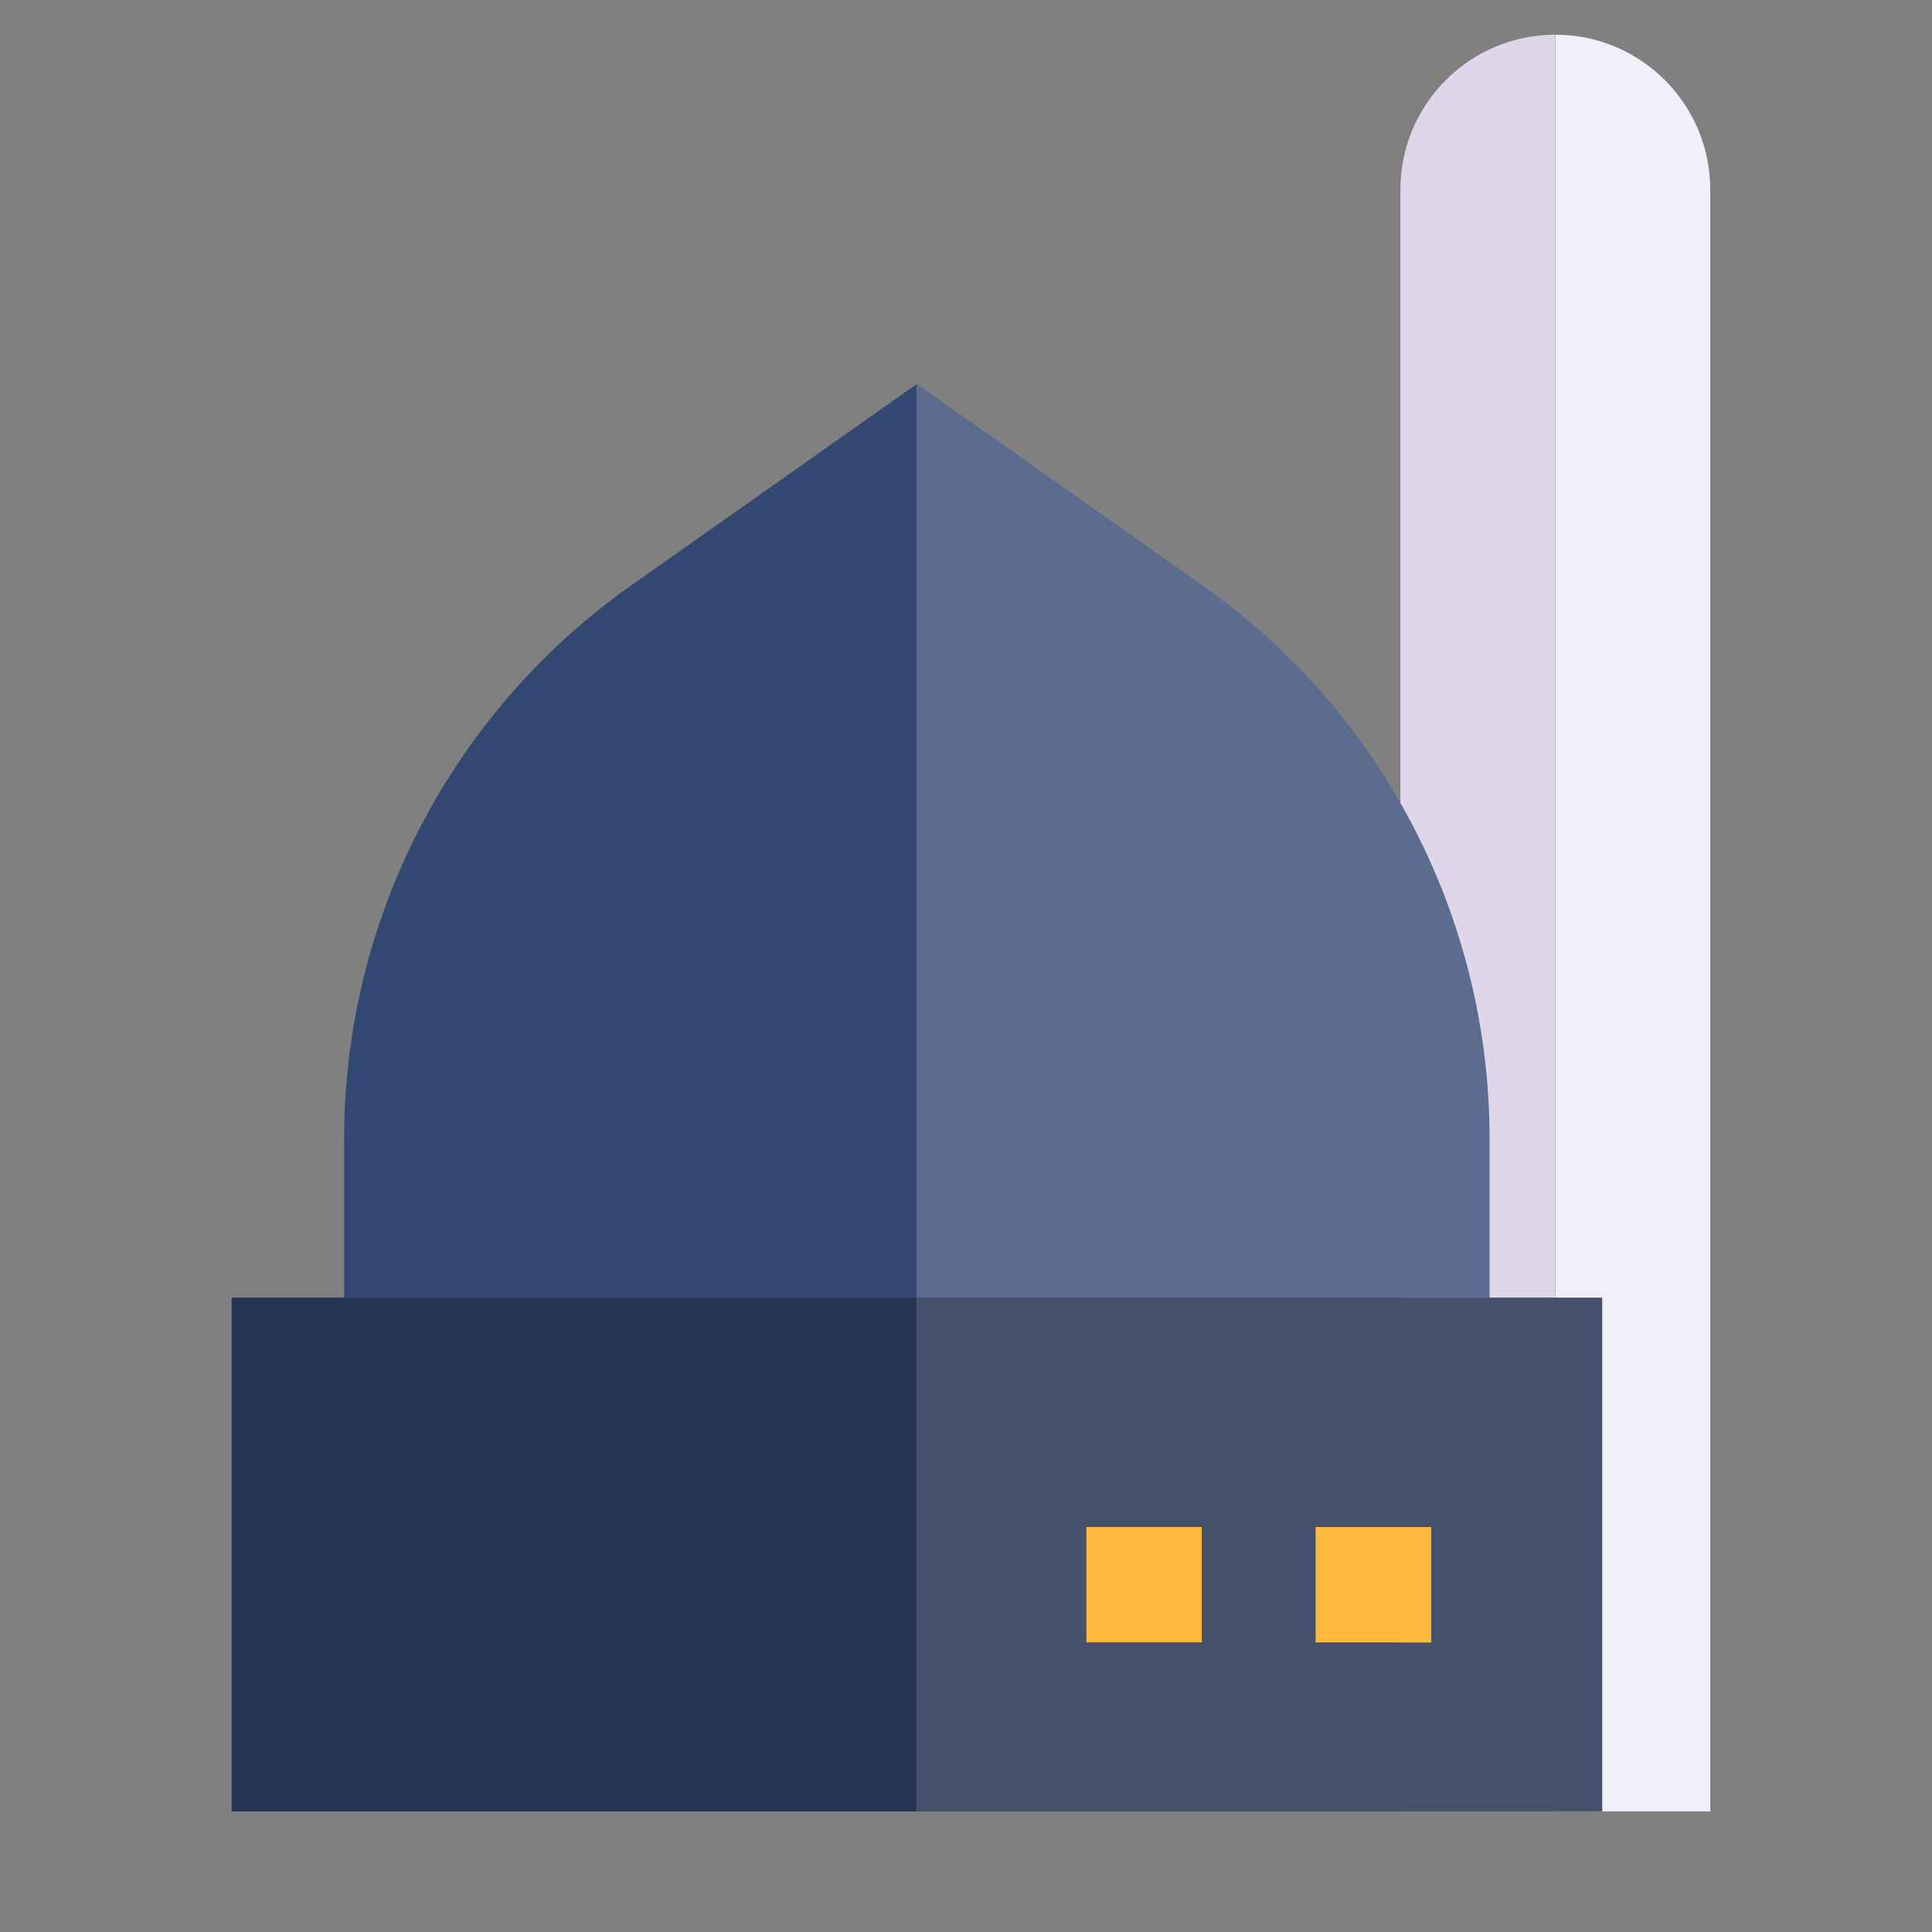
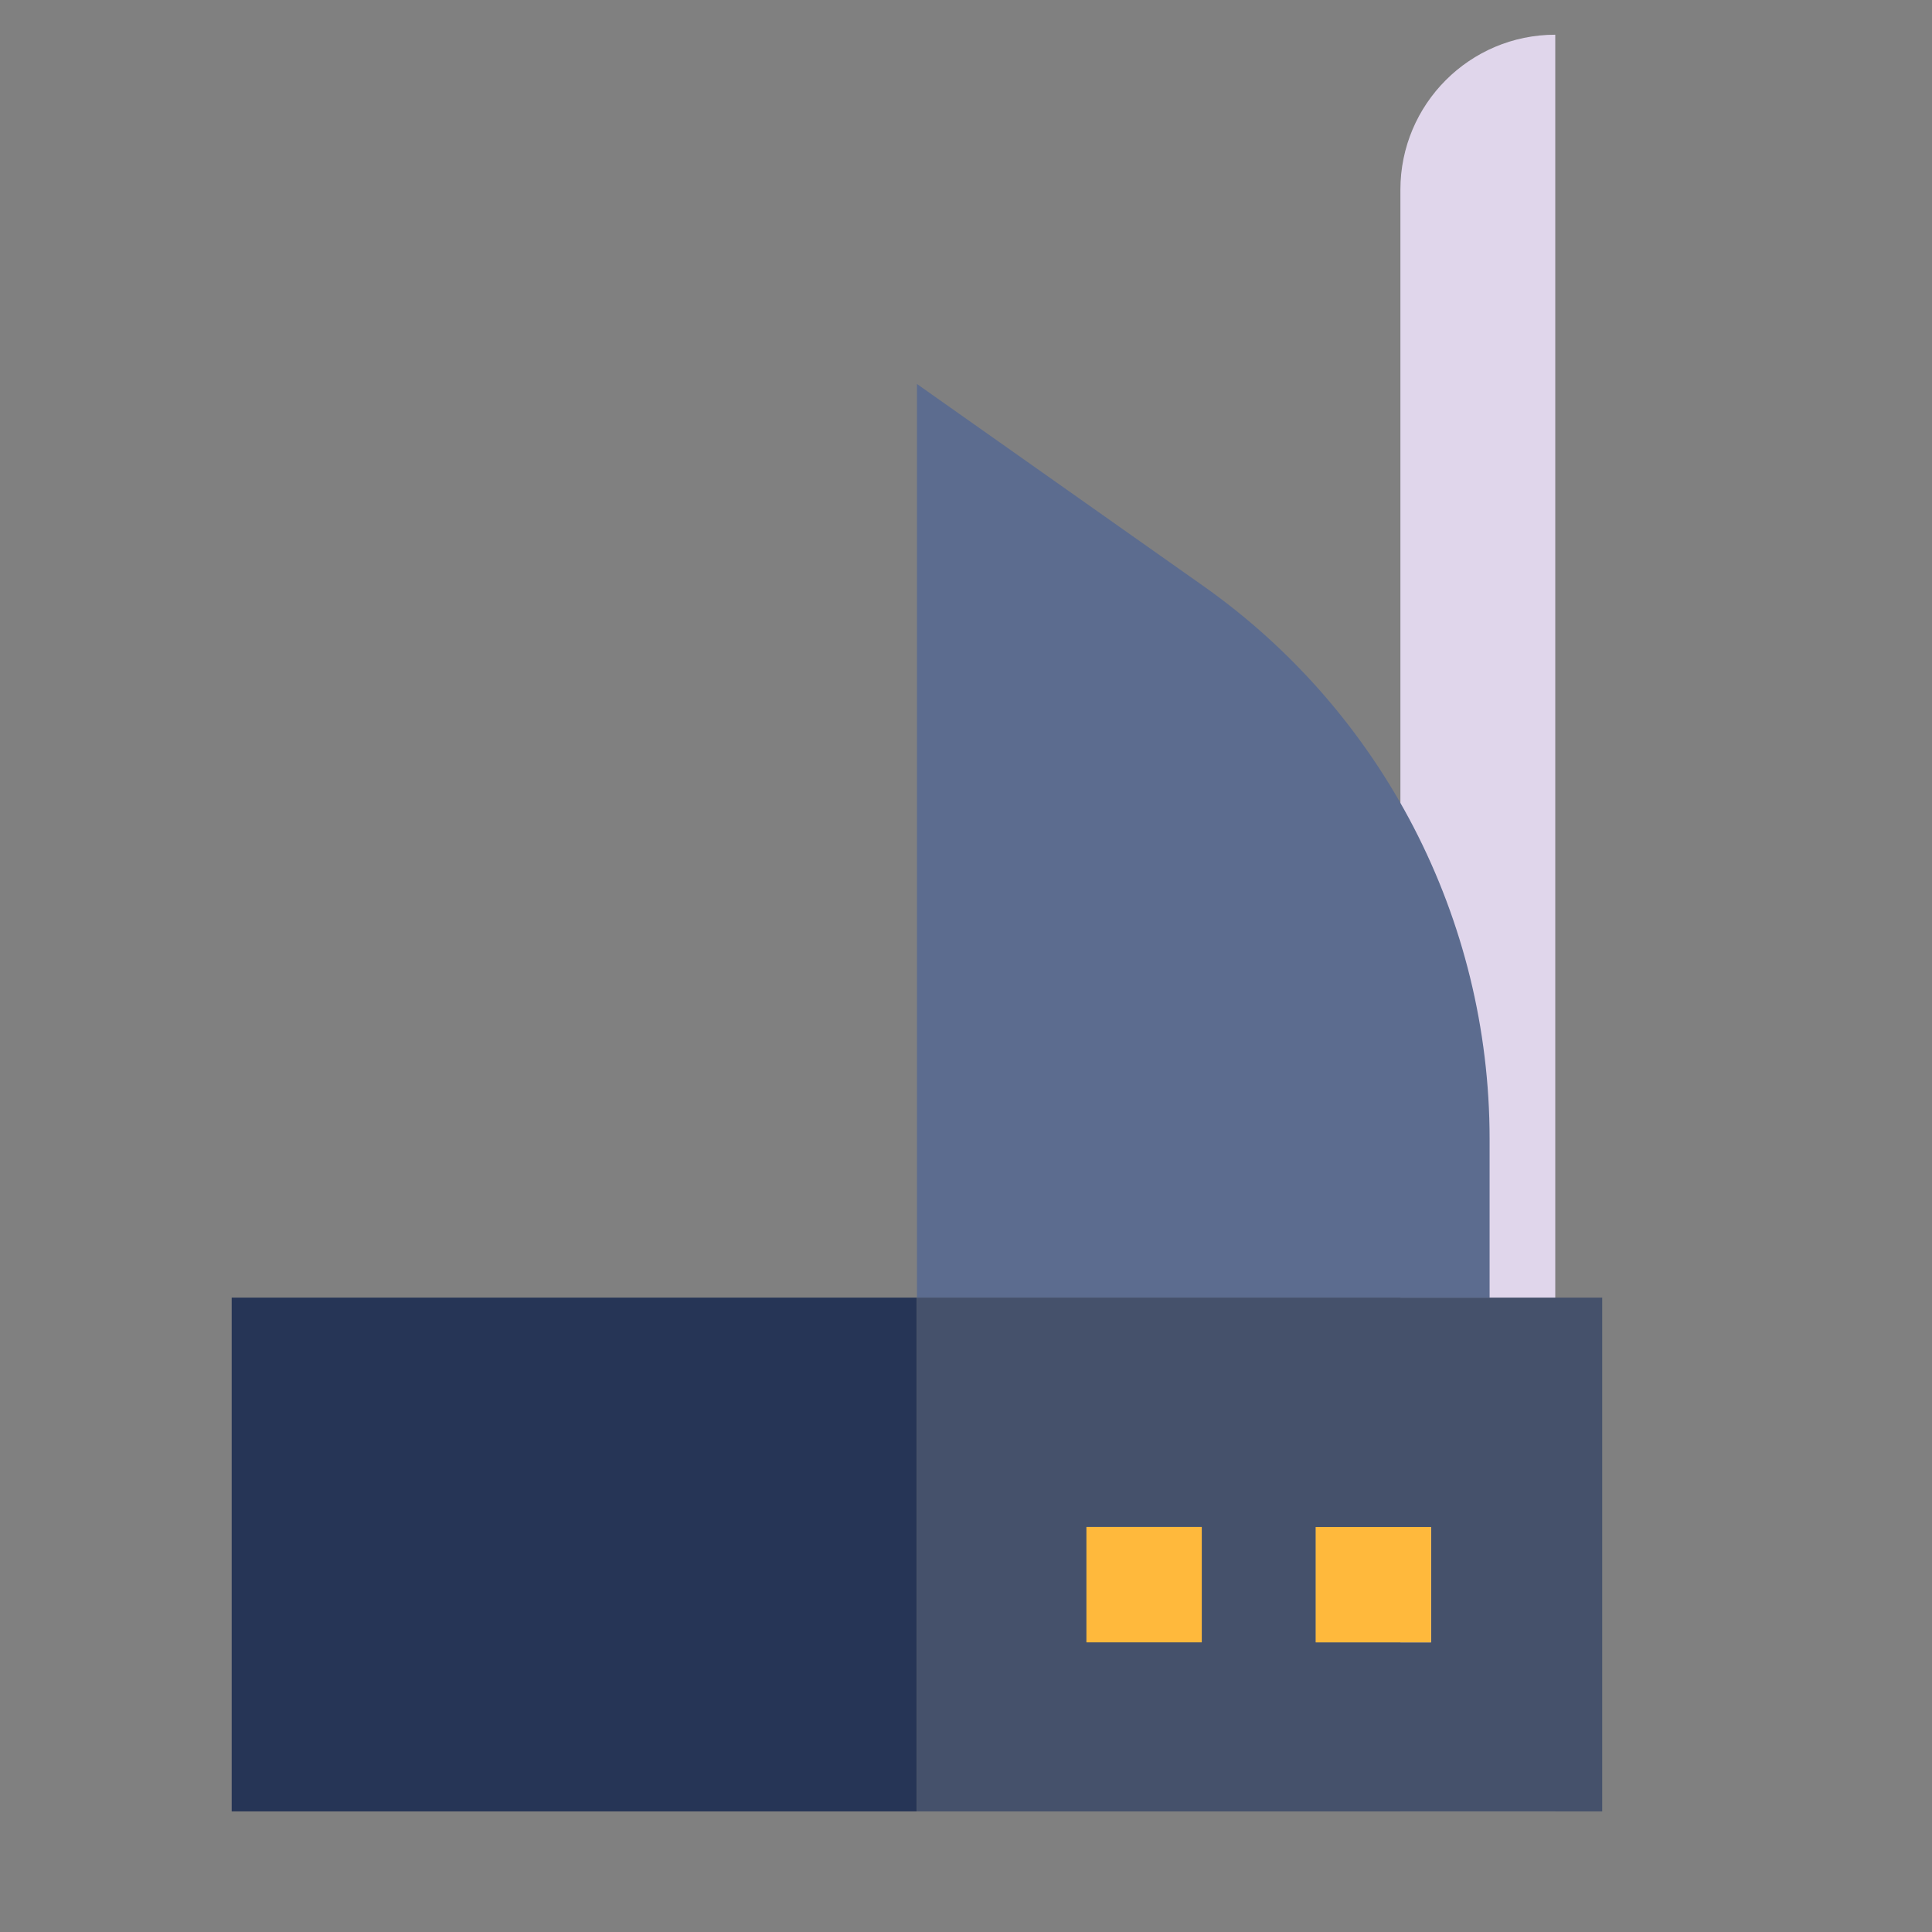
<svg xmlns="http://www.w3.org/2000/svg" id="Layer_1" x="0px" y="0px" viewBox="0 0 128 128" style="enable-background:new 0 0 128 128;" xml:space="preserve">
  <rect x="0" y="0" width="128" height="128" fill="#808080" stroke="none" />
  <style type="text/css">	.st0{fill:#AEBCE1;}	.st1{fill:#5C6D8F;}	.st2{fill:#EEEFF8;}	.st3{fill:#253555;}	.st4{fill:#334774;}	.st5{fill:#F9B63E;}	.st6{fill:#263556;}	.st7{fill:#FFB93C;}	.st8{fill:#9FD7EE;}	.st9{fill:#334773;}	.st10{fill:#FFD343;}	.st11{fill:#DFF1F9;}	.st12{fill:#FFFFFF;}	.st13{fill:#EFF0F9;}	.st14{fill:#E0D6EB;}	.st15{fill:#5C6C8F;}	.st16{fill:#45516B;}	.st17{fill:#B0BDE2;}</style>
  <g>
-     <path class="st13" d="M113.31,12.57v107.44h-10.26V2.3h0C108.71,2.3,113.31,6.9,113.31,12.57z" />
    <path class="st14" d="M103.04,2.3L103.04,2.3l0,117.7H92.78V12.57C92.78,6.9,97.38,2.3,103.04,2.3z" />
    <g>
-       <path class="st9" d="M22.8,85.97V75.46c0-14.58,7.09-28.25,19-36.66l18.94-13.36v60.53H22.8z" />
      <path class="st15" d="M60.75,25.44L79.69,38.8c11.92,8.4,19,22.08,19,36.66v10.51H60.75V25.44z" />
      <polygon class="st6" points="15.35,85.97 22.8,85.97 22.8,86.84 22.8,85.97 60.75,85.97 60.75,120.01 15.35,120.01   " />
      <path class="st16" d="M60.75,85.97v34.04h45.4V85.97h-7.45v0.87v-0.87H60.75z M87.17,101.17h7.64v7.64h-7.64V101.17z M71.98,108.8   v-7.64h7.64v7.64H71.98z" />
      <rect x="87.17" y="101.17" class="st7" width="7.64" height="7.64" />
      <rect x="71.98" y="101.17" class="st7" width="7.64" height="7.64" />
    </g>
  </g>
</svg>